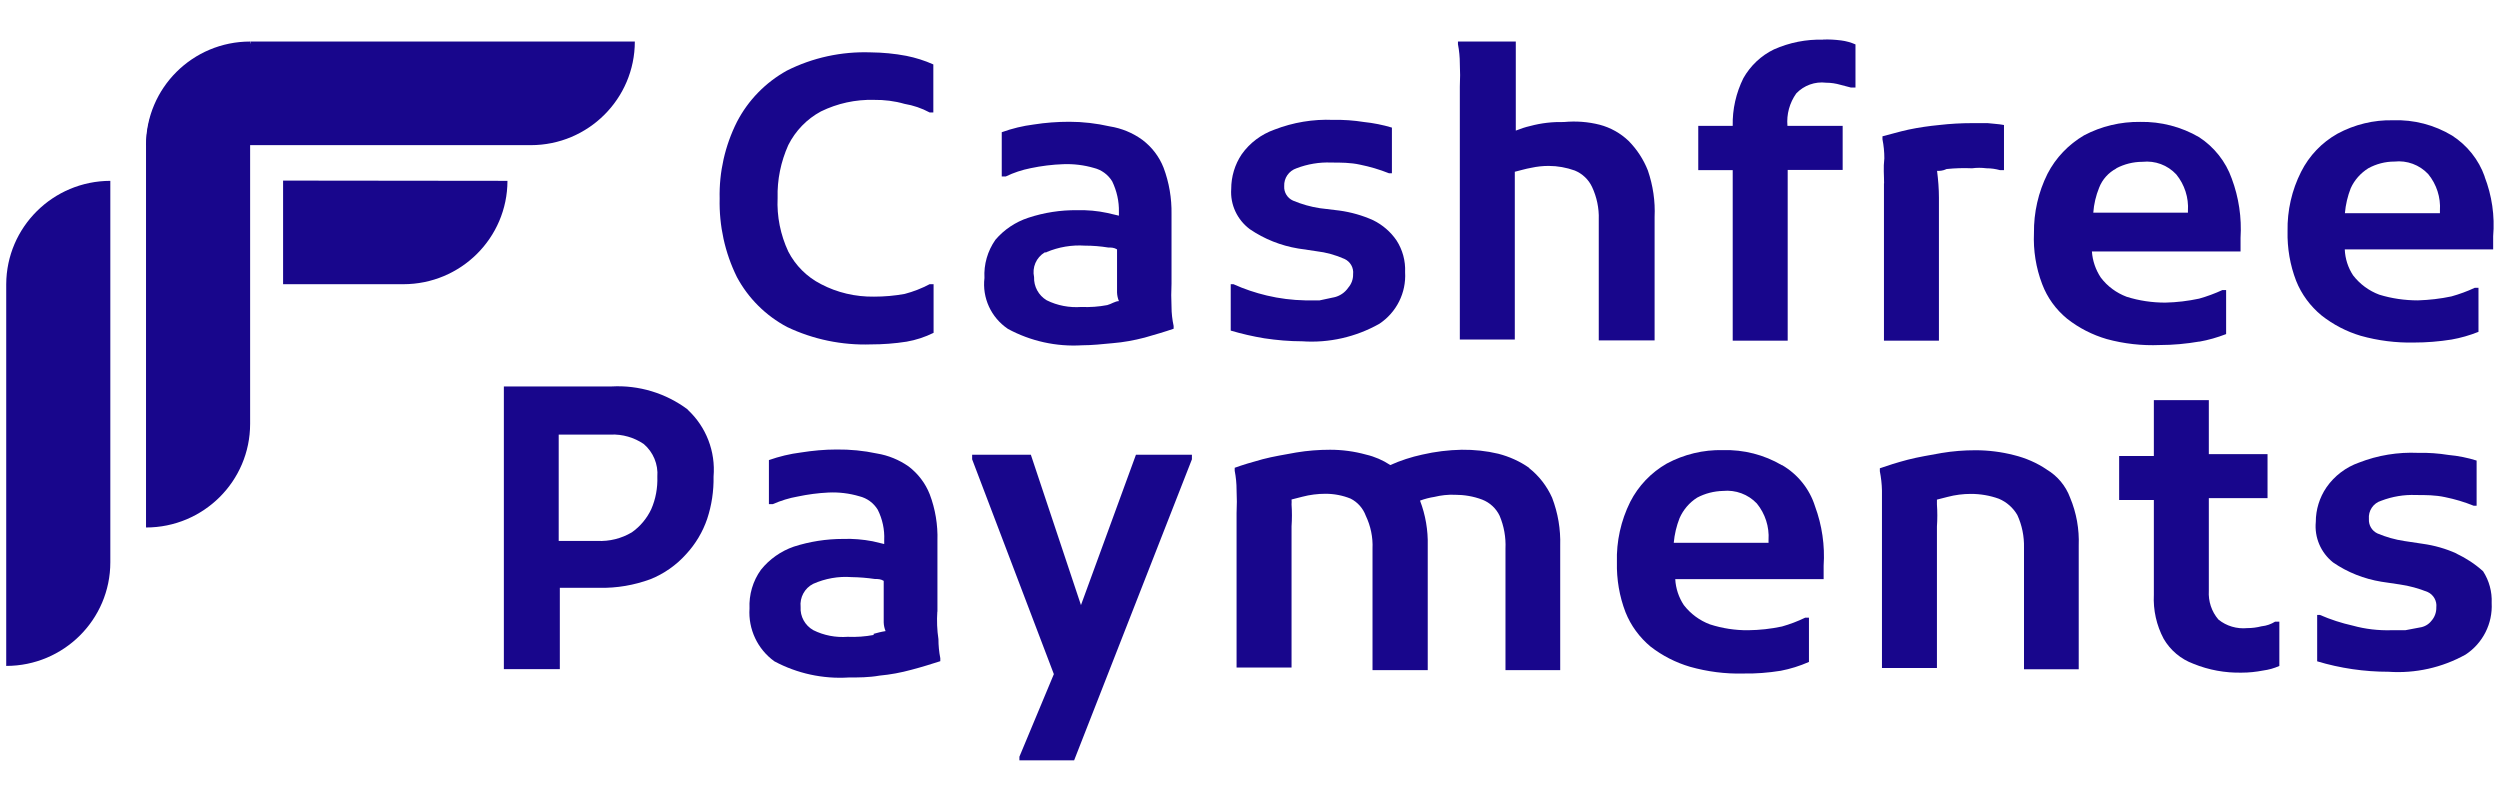
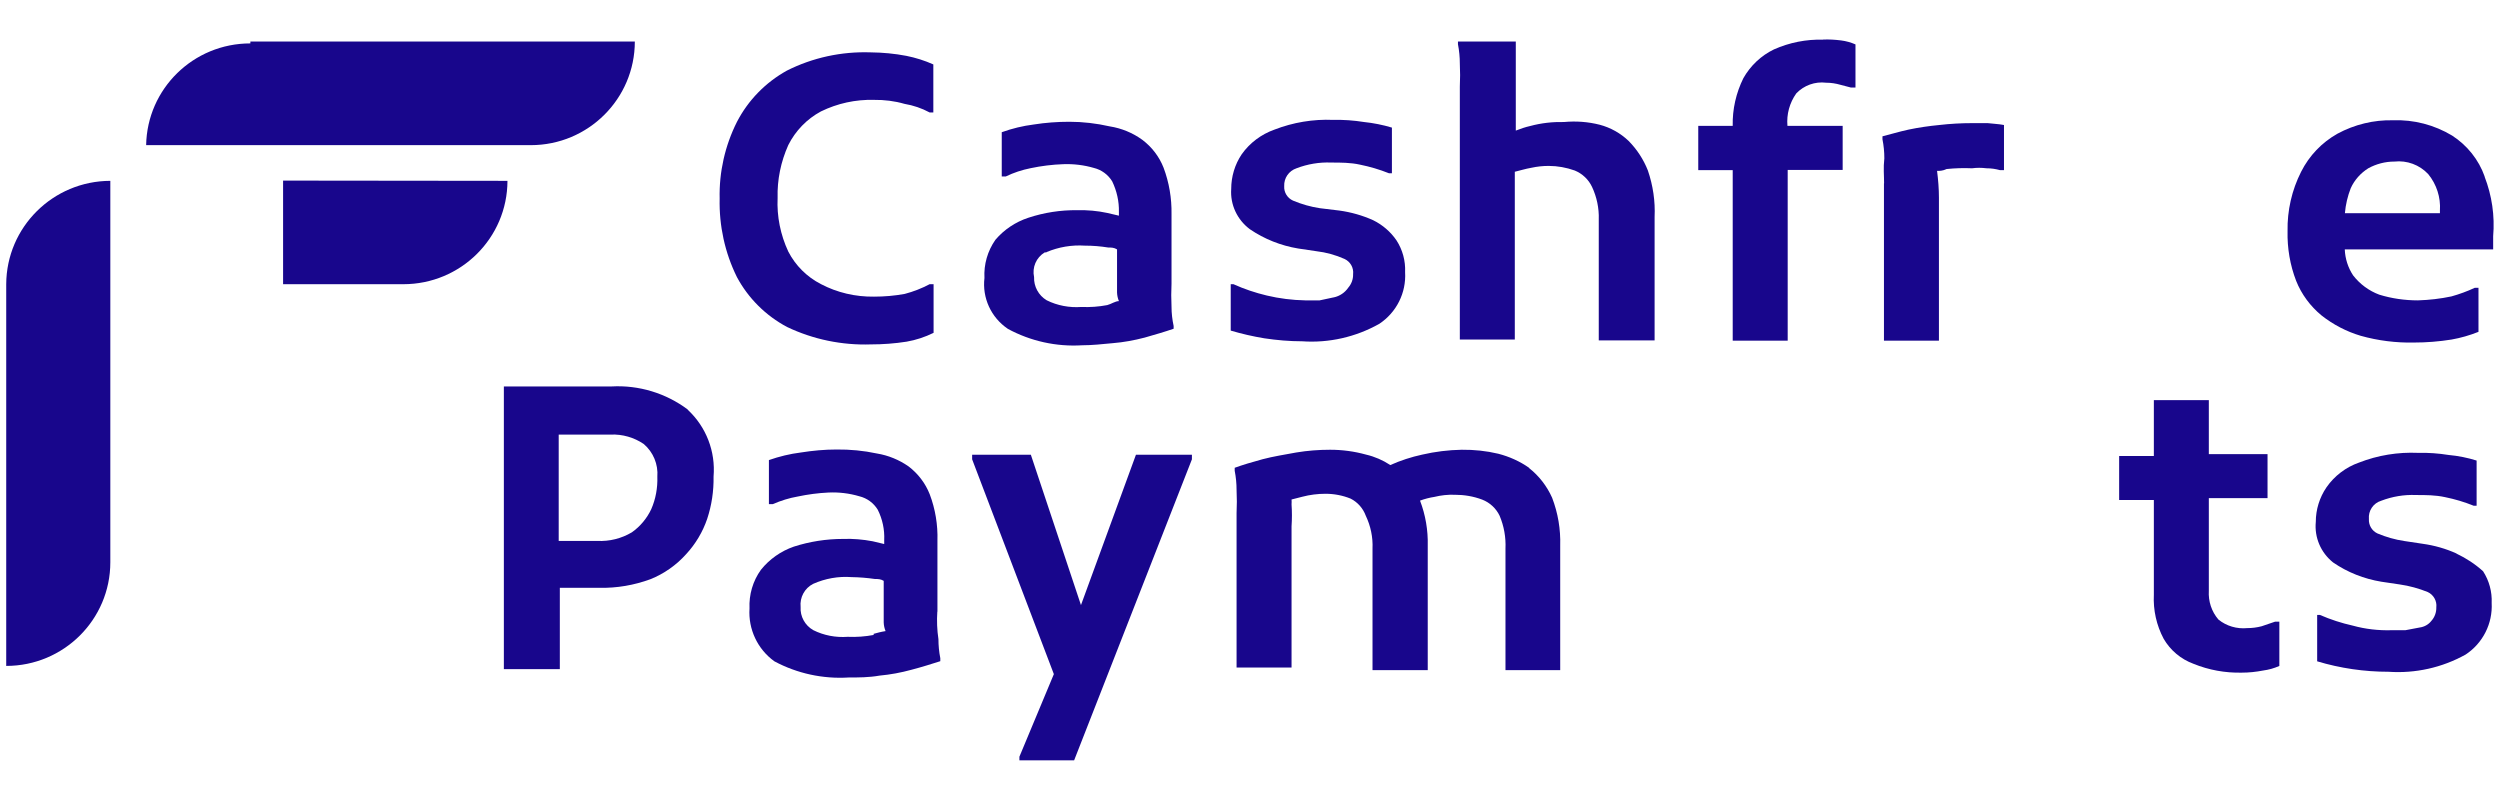
<svg xmlns="http://www.w3.org/2000/svg" id="Layer_1" data-name="Layer 1" viewBox="0 0 201 64.32">
  <defs>
    <style>      .cls-1 {        fill: #18068c;      }    </style>
  </defs>
  <path class="cls-1" d="M52.36,40.94c-.35.74-.88,1.38-1.56,1.86-.84.5-1.81.74-2.79.69h-3.09v-8.55h4.18c.95-.04,1.88.23,2.66.76.76.65,1.17,1.63,1.09,2.63.03.89-.13,1.79-.49,2.61ZM55.3,32.93c-1.76-1.32-3.93-1.98-6.13-1.86h-8.66v22.73h4.5v-6.54h3.18c1.4.03,2.79-.21,4.1-.69,1.1-.44,2.08-1.13,2.87-2.01.76-.82,1.34-1.79,1.7-2.85.36-1.09.53-2.24.51-3.39.17-2.02-.59-4-2.08-5.38Z" />
  <path class="cls-1" d="M70.25,51.05c-.69.13-1.39.18-2.1.15-.96.07-1.91-.11-2.77-.54-.66-.38-1.06-1.1-1.01-1.86-.08-.77.32-1.51,1.01-1.86.97-.43,2.03-.62,3.09-.54.63.01,1.25.06,1.87.15.24,0,.47,0,.71.15v3.35c.01.24.06.47.15.69-.34.05-.71.15-.96.22v.09ZM75.37,49.19v-5.72c.04-1.27-.17-2.54-.62-3.73-.35-.89-.94-1.66-1.7-2.24-.76-.53-1.63-.89-2.55-1.04-1.07-.23-2.15-.33-3.24-.32-.96,0-1.92.09-2.87.24-.88.11-1.74.32-2.57.61v3.54h.32c.64-.28,1.31-.49,2-.61.81-.17,1.63-.28,2.46-.32.84-.04,1.68.06,2.49.3.62.15,1.15.54,1.48,1.08.38.76.56,1.6.52,2.44v.32l-.92-.22c-.79-.15-1.59-.22-2.4-.19-1.34,0-2.68.21-3.95.62-1.04.36-1.96,1.01-2.64,1.86-.65.9-.97,2-.92,3.11-.11,1.66.64,3.27,2,4.25,1.83.98,3.9,1.43,5.98,1.3.77,0,1.63,0,2.47-.15.87-.08,1.73-.24,2.57-.47.84-.22,1.63-.47,2.32-.69v-.24c-.1-.5-.15-1.02-.15-1.53-.11-.73-.14-1.48-.09-2.22Z" />
  <polygon class="cls-1" points="86.91 48.65 82.88 36.56 78.16 36.56 78.16 36.93 84.73 54.2 81.96 60.84 81.96 61.13 86.36 61.13 95.83 36.93 95.83 36.56 91.33 36.56 86.91 48.65" />
  <path class="cls-1" d="M122.95,37.62c-.75-.53-1.6-.91-2.49-1.14-.96-.23-1.95-.33-2.94-.32-1.07.02-2.13.15-3.17.39-.88.19-1.74.47-2.57.84-.59-.39-1.26-.68-1.95-.84-.94-.26-1.91-.39-2.89-.39-.91,0-1.82.07-2.72.22-.92.17-1.87.32-2.7.54-.82.22-1.65.47-2.25.69v.24c.1.51.15,1.03.15,1.55.03.62.03,1.24,0,1.86v12.41h4.42v-11.35c.04-.59.04-1.18,0-1.77.01-.13.01-.26,0-.39l.86-.22c.61-.16,1.24-.24,1.87-.24.69,0,1.38.13,2.02.39.57.29,1,.78,1.22,1.38.39.82.58,1.72.54,2.63v9.78h4.44v-10.02c.03-1.23-.18-2.46-.62-3.61.38-.14.77-.24,1.16-.3.53-.13,1.08-.19,1.63-.17.75,0,1.5.12,2.21.39.62.24,1.12.71,1.4,1.3.35.83.51,1.73.47,2.63v9.78h4.4v-10.02c.04-1.31-.18-2.61-.65-3.84-.42-.94-1.06-1.77-1.87-2.4Z" />
-   <path class="cls-1" d="M142.18,43.64h-7.61c.06-.68.22-1.35.47-1.99.3-.67.78-1.24,1.41-1.64.64-.34,1.35-.52,2.08-.54,1.01-.1,2.02.27,2.72,1.01.67.82,1.01,1.87.94,2.93v.24ZM143.26,37.4c-1.43-.84-3.08-1.26-4.74-1.21-1.57-.04-3.13.34-4.51,1.08-1.26.72-2.28,1.79-2.94,3.08-.75,1.51-1.12,3.18-1.07,4.86-.03,1.37.2,2.73.69,4.01.43,1.08,1.13,2.03,2.02,2.77.94.73,2.02,1.28,3.17,1.62,1.39.39,2.83.58,4.27.54,1.01.02,2.02-.06,3.02-.22.78-.15,1.54-.39,2.27-.71v-3.56h-.3c-.6.29-1.23.53-1.87.71-.89.19-1.8.29-2.72.3-1.04.01-2.08-.15-3.07-.47-.83-.31-1.56-.85-2.1-1.55-.41-.62-.65-1.34-.69-2.09h11.93v-1.08c.11-1.62-.13-3.25-.69-4.77-.44-1.4-1.39-2.58-2.66-3.32Z" />
-   <path class="cls-1" d="M164.56,37.75c-.8-.54-1.7-.93-2.64-1.16-1.01-.26-2.05-.39-3.09-.39-.91,0-1.82.07-2.72.22-.92.17-1.87.32-2.72.54-.84.22-1.63.47-2.25.69v.24c.1.51.16,1.03.17,1.55v14.27h4.42v-11.38c.04-.59.04-1.18,0-1.77,0-.13,0-.26,0-.39l.86-.22c.61-.16,1.24-.24,1.87-.24.77,0,1.53.13,2.25.39.62.26,1.14.72,1.48,1.3.38.82.56,1.72.54,2.63v9.78h4.4v-9.95c.05-1.31-.18-2.62-.69-3.84-.35-.95-1.02-1.76-1.89-2.27Z" />
-   <path class="cls-1" d="M181.84,50.35c-.38.1-.77.15-1.16.15-.83.08-1.67-.16-2.32-.69-.55-.64-.82-1.47-.77-2.31v-7.45h4.72v-3.54h-4.72v-4.34h-4.42v4.49s-2.79,0-2.79,0v3.54h2.79v7.62c-.06,1.23.21,2.45.79,3.54.54.93,1.39,1.64,2.4,2.01,1.23.5,2.55.74,3.88.71.57,0,1.14-.06,1.71-.17.45-.06.89-.18,1.31-.37v-3.56h-.34c-.32.2-.69.33-1.07.37Z" />
+   <path class="cls-1" d="M181.84,50.35c-.38.1-.77.15-1.16.15-.83.08-1.67-.16-2.32-.69-.55-.64-.82-1.47-.77-2.31v-7.45h4.72v-3.54h-4.72v-4.34h-4.42v4.49s-2.79,0-2.79,0v3.54h2.79v7.62c-.06,1.23.21,2.45.79,3.54.54.93,1.39,1.64,2.4,2.01,1.23.5,2.55.74,3.88.71.57,0,1.14-.06,1.71-.17.45-.06.89-.18,1.31-.37v-3.56h-.34Z" />
  <path class="cls-1" d="M197.5,44.5c-.86-.39-1.78-.65-2.72-.78l-1.46-.22c-.75-.11-1.48-.32-2.17-.61-.45-.21-.72-.67-.69-1.16-.06-.66.35-1.28.99-1.47.89-.34,1.84-.5,2.79-.46.79,0,1.56,0,2.34.17.79.16,1.56.39,2.3.69h.24v-3.63c-.73-.23-1.48-.38-2.25-.45-.81-.13-1.63-.19-2.46-.17-1.62-.07-3.23.19-4.74.78-1.06.37-1.98,1.07-2.62,1.99-.56.82-.86,1.79-.86,2.78-.12,1.25.4,2.47,1.39,3.26,1.16.8,2.49,1.32,3.88,1.55l1.48.22c.77.11,1.53.32,2.25.61.47.22.75.72.69,1.23.01.4-.13.79-.39,1.08-.23.3-.57.49-.94.54l-1.16.22h-1.12c-1.05.03-2.1-.09-3.11-.37-.9-.2-1.79-.49-2.64-.86h-.22v3.73c1.86.56,3.79.84,5.73.84,2.16.15,4.31-.33,6.2-1.38,1.39-.91,2.19-2.5,2.1-4.15.04-.9-.2-1.79-.69-2.55-.64-.58-1.36-1.05-2.14-1.42Z" />
  <path class="cls-1" d="M63.28,26.29c2.1,1,4.42,1.48,6.74,1.4.96,0,1.92-.07,2.87-.22.75-.13,1.48-.37,2.17-.71v-3.91h-.32c-.64.34-1.31.6-2,.78-.82.15-1.64.22-2.47.22-1.49.02-2.96-.32-4.27-1.01-1.13-.58-2.04-1.49-2.62-2.61-.63-1.35-.93-2.83-.86-4.32-.04-1.46.26-2.91.86-4.25.58-1.15,1.49-2.09,2.62-2.7,1.33-.65,2.79-.97,4.27-.93.83-.01,1.66.09,2.45.32.71.12,1.39.35,2.02.69h.3v-3.86c-.69-.31-1.42-.54-2.17-.69-.94-.18-1.9-.27-2.87-.28-2.34-.08-4.66.42-6.74,1.47-1.71.95-3.11,2.38-4.01,4.12-.96,1.91-1.44,4.03-1.39,6.17-.05,2.18.42,4.35,1.39,6.31.91,1.7,2.32,3.1,4.03,4.01Z" />
  <path class="cls-1" d="M84.14,20.27c.97-.41,2.03-.59,3.09-.52.63,0,1.25.05,1.87.15.24,0,.47,0,.71.15v3.47c.01.24.06.47.15.69-.3,0-.62.24-.94.32-.68.13-1.38.18-2.08.15-.96.07-1.93-.11-2.79-.54-.65-.39-1.04-1.11-1.01-1.86-.17-.78.17-1.58.86-1.99h.13ZM81.03,26.44c1.83.99,3.9,1.45,5.98,1.32.77,0,1.63-.09,2.46-.17.87-.07,1.73-.23,2.57-.45.84-.24,1.63-.47,2.32-.71v-.22c-.11-.51-.17-1.03-.17-1.55-.03-.62-.03-1.24,0-1.86v-5.59c.02-1.27-.19-2.53-.64-3.73-.35-.89-.94-1.66-1.71-2.24-.77-.56-1.67-.93-2.62-1.08-1.06-.24-2.15-.37-3.24-.37-.96,0-1.92.07-2.87.22-.87.11-1.74.32-2.57.62v3.56h.32c.64-.31,1.31-.53,2.01-.67.86-.18,1.74-.29,2.62-.32.83-.03,1.66.07,2.45.3.62.15,1.15.54,1.48,1.08.37.77.56,1.61.54,2.46v.3l-.94-.22c-.79-.17-1.59-.24-2.4-.22-1.34-.02-2.68.19-3.95.61-1.03.34-1.94.95-2.64,1.77-.63.9-.94,1.98-.88,3.07-.19,1.6.53,3.17,1.87,4.08Z" />
  <path class="cls-1" d="M107.22,23.91l-1.12.24h-1.16c-1.04-.02-2.08-.15-3.09-.39-.92-.22-1.82-.52-2.68-.91h-.22v3.73c.88.26,1.79.47,2.7.62,1,.15,2.02.24,3.04.24,2.16.15,4.31-.34,6.2-1.4,1.39-.92,2.18-2.5,2.08-4.16.04-.9-.2-1.79-.69-2.55-.47-.69-1.12-1.25-1.87-1.62-.86-.39-1.78-.65-2.72-.78l-1.57-.19c-.74-.11-1.47-.32-2.16-.61-.45-.2-.74-.66-.71-1.16-.03-.65.37-1.23.99-1.44.89-.34,1.84-.5,2.79-.46.77,0,1.56,0,2.32.17.79.16,1.57.39,2.32.69h.24v-3.67c-.73-.22-1.49-.37-2.25-.45-.82-.13-1.65-.19-2.47-.17-1.61-.07-3.22.2-4.72.78-1.07.38-1.99,1.07-2.64,1.99-.55.82-.84,1.79-.84,2.78-.09,1.26.48,2.48,1.5,3.24,1.16.79,2.49,1.32,3.88,1.55l1.48.22c.77.09,1.53.3,2.25.62.47.22.75.71.69,1.23.01.4-.13.78-.39,1.08-.27.4-.69.68-1.16.78Z" />
  <path class="cls-1" d="M133.03,27.37v-9.93c.06-1.26-.13-2.53-.54-3.73-.35-.89-.88-1.7-1.55-2.38-.65-.62-1.45-1.07-2.32-1.3-.94-.24-1.91-.31-2.87-.22-.92-.02-1.83.08-2.72.32-.4.09-.78.22-1.16.37V3.34h-4.65v.22c.1.51.15,1.03.15,1.55.03.62.03,1.24,0,1.86v20.33h4.42v-13.49c.39-.09.86-.24,1.33-.32.46-.1.92-.15,1.39-.15.72,0,1.43.13,2.1.37.61.25,1.11.72,1.39,1.32.38.81.57,1.71.54,2.61v9.73h4.5Z" />
  <path class="cls-1" d="M146.58,3.19c-1.36-.04-2.71.23-3.95.78-1.04.5-1.89,1.31-2.46,2.31-.59,1.19-.89,2.51-.86,3.84h-2.77v3.56h2.77v13.71h4.42v-13.73h4.42v-3.54h-4.44c-.08-.93.17-1.85.71-2.61.62-.65,1.51-.97,2.4-.86.39,0,.78.06,1.16.17l.84.22h.36v-3.47c-.37-.16-.76-.27-1.16-.32-.48-.06-.96-.09-1.44-.07Z" />
  <path class="cls-1" d="M151.47,14.74v12.65h4.42v-11.49c0-.72-.06-1.45-.15-2.16.22,0,.45,0,.77-.15.68-.07,1.36-.09,2.04-.06.38-.05.77-.05,1.16,0,.37,0,.73.05,1.09.15h.32v-3.63c-.47-.09-.84-.09-1.31-.15h-1.25c-.88,0-1.77.05-2.64.15-.83.08-1.66.2-2.47.37-.79.17-1.48.39-2.1.54v.24c.1.5.15,1.01.15,1.53-.09.8-.02,1.32-.02,2.01Z" />
-   <path class="cls-1" d="M170.15,13.53c.65-.34,1.37-.52,2.1-.52,1.02-.11,2.02.26,2.72,1.01.67.82,1.01,1.87.94,2.93v.15h-7.61c.05-.69.21-1.37.47-2.01.26-.67.75-1.21,1.39-1.55ZM176.82,27.47c.74-.13,1.46-.34,2.16-.61v-3.54h-.3c-.61.28-1.23.51-1.87.69-.89.19-1.8.3-2.72.32-1.05,0-2.1-.15-3.11-.47-.82-.31-1.55-.84-2.08-1.55-.41-.62-.66-1.34-.71-2.09h11.95v-1.1c.1-1.62-.14-3.25-.71-4.77-.48-1.36-1.41-2.53-2.62-3.32-1.44-.84-3.08-1.26-4.74-1.23-1.57-.02-3.13.35-4.51,1.08-1.26.74-2.28,1.81-2.94,3.09-.74,1.48-1.11,3.12-1.09,4.77-.06,1.4.16,2.79.66,4.1.41,1.09,1.1,2.04,2,2.78.95.75,2.03,1.3,3.19,1.64,1.39.38,2.83.54,4.27.48,1.07,0,2.13-.1,3.18-.28Z" />
  <path class="cls-1" d="M196.02,17.14h-7.49c.06-.69.22-1.37.47-2.01.3-.66.79-1.21,1.41-1.6.64-.35,1.36-.54,2.1-.54,1.01-.11,2.02.26,2.72,1.01.67.82,1.01,1.87.94,2.92v.22h-.13ZM199.77,14.2c-.48-1.36-1.41-2.52-2.62-3.3-1.43-.86-3.08-1.29-4.74-1.23-1.56-.04-3.11.34-4.48,1.08-1.26.71-2.27,1.77-2.92,3.06-.75,1.48-1.12,3.12-1.09,4.77-.03,1.37.2,2.73.69,4,.43,1.08,1.14,2.04,2.04,2.78.94.74,2.01,1.3,3.16,1.64,1.39.39,2.83.57,4.27.54,1.01,0,2.02-.08,3.02-.24.74-.13,1.47-.34,2.17-.62v-3.54h-.3c-.6.28-1.23.51-1.87.69-.89.19-1.79.29-2.7.32-1.05,0-2.11-.15-3.11-.46-.83-.31-1.56-.85-2.1-1.55-.41-.62-.64-1.34-.67-2.09h11.93v-1.06c.14-1.63-.1-3.27-.69-4.79Z" />
  <path class="cls-1" d="M20.12,3.49c-4.57,0-8.29,3.64-8.37,8.18h30.93c4.62,0,8.36-3.74,8.36-8.33h-30.91v.15Z" />
-   <path class="cls-1" d="M11.74,11.67c0-4.6,3.75-8.33,8.37-8.33v30.74c0,4.6-3.75,8.33-8.37,8.33V11.67Z" />
  <path class="cls-1" d="M22.76,14.52v8.33h9.67c4.62,0,8.36-3.72,8.37-8.31l-18.04-.02Z" />
  <path class="cls-1" d="M.5,22.85c.02-4.59,3.76-8.3,8.37-8.31v30.67c0,4.6-3.75,8.33-8.37,8.33v-30.69Z" />
</svg>